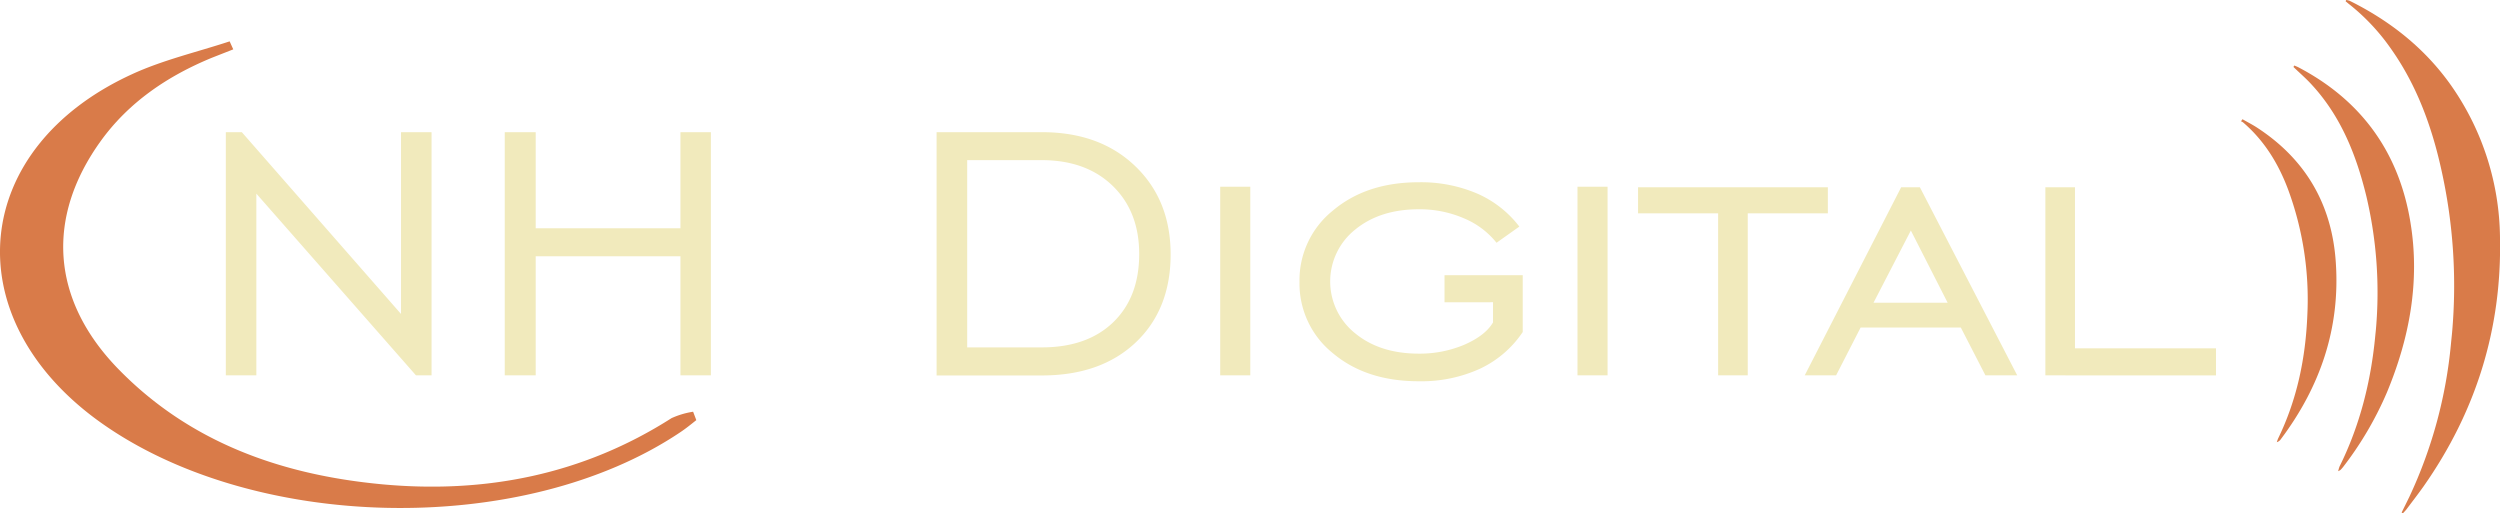
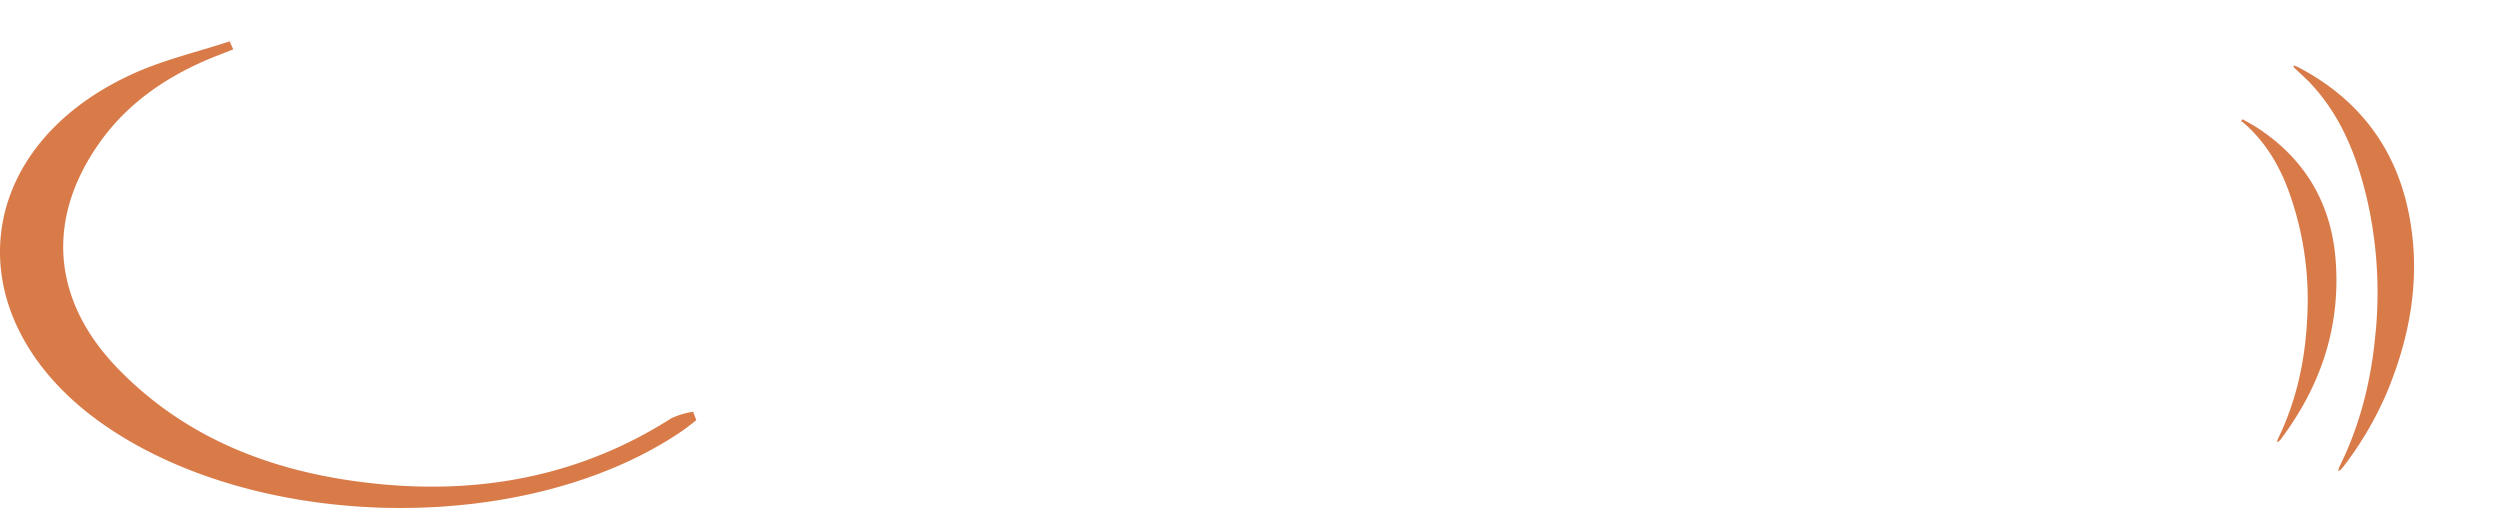
<svg xmlns="http://www.w3.org/2000/svg" viewBox="0 0 831.07 170.67">
  <defs>
    <style>.cls-1{fill:#d97b49;}.cls-1,.cls-2{fill-rule:evenodd;}.cls-2{fill:#f1eabc;}</style>
  </defs>
  <title>Recurso 3</title>
  <g id="Capa_2" data-name="Capa 2">
    <g id="Capa_1-2" data-name="Capa 1">
-       <path class="cls-1" d="M779.92,0a6.27,6.27,0,0,1,1.15.26c13.66,6.77,25.27,16,34,28.51a89.53,89.53,0,0,1,16,50.32c.61,30.27-8,57.82-25.47,82.68-1.83,2.58-3.77,5.08-5.66,7.6-.37.45-.77.85-1.17,1.3l-.4-.28c.85-1.76,1.74-3.51,2.6-5.3a153.17,153.17,0,0,0,13.81-50.91c.11-1.19.26-2.49.37-3.74a176.65,176.65,0,0,0-3.57-54c-3.23-14.6-8.32-28.52-17.19-40.85A69.46,69.46,0,0,0,781.13,1.56c-.49-.37-.92-.77-1.38-1.13Z" />
      <path class="cls-1" d="M762.71,21.77c.55.26,1.09.45,1.6.74,20.93,11.05,33.26,28.43,37,51.5,3.2,19.5-.29,38.3-7.83,56.44a113.84,113.84,0,0,1-14.44,24.63,11.25,11.25,0,0,1-1,1.14,4.47,4.47,0,0,1-.77.42c.12-.51.26-1,.43-1.5,6.83-13.75,10.49-28.43,11.92-43.65.06-.66.15-1.36.2-2a139.31,139.31,0,0,0-3.17-44.22c-3.32-13.64-8.41-26.54-18.16-37.11-1.88-2.07-4.06-3.94-6.09-5.9Z" />
      <path class="cls-1" d="M745.47,39.63c1.72,1,3.52,1.9,5.15,3,16.15,10.63,24.64,25.74,25.87,44.65,1.49,21.8-5.17,41.27-18.27,58.71a2.47,2.47,0,0,1-1.34,1,11.84,11.84,0,0,1,.43-1.22c6.32-13,9.15-26.79,9.72-41.16A105.36,105.36,0,0,0,760.63,63c-3.23-8.62-7.92-16.27-15-22.34a4.14,4.14,0,0,0-.66-.34Z" />
      <path class="cls-1" d="M231.47,139.66c-1.74,1.39-3.35,2.7-5.12,3.89-52.38,35.34-143.07,33.39-194.13-4C-15.07,104.8-9.58,49.15,43.91,24.66c10.27-4.73,21.59-7.34,32.43-10.91l1.2,2.66-7.15,2.81C55.67,25.29,42.77,34,33.45,46.94,15.24,72.26,17,99.38,38.88,122.2,62.78,147,93.46,157.86,127.06,161c34.33,3.17,66.78-3.23,96.18-22a27.44,27.44,0,0,1,7.17-2.13Z" />
-       <path class="cls-2" d="M75.07,124.78V43.94h5.32l52.92,60.43V43.94h10.15v80.84h-5.18L85.22,64.37v60.41Zm92.72,0h0V43.94h10.29V75.88H226.2V43.94h10.12v80.84H226.2V85.18H178.08v39.6ZM346.37,53.23H321.52v62.25h24.85c10,0,17.95-2.8,23.7-8.36S378.7,94,378.7,84.44q0-14.07-8.78-22.62t-23.55-8.59Zm0-9.29h0q19.25,0,31,11.28c7.83,7.51,11.78,17.29,11.78,29.37s-3.86,21.91-11.58,29.22-18.13,11-31.22,11h-35V43.94Zm59.26,80.84h0V62.08h10v62.7Zm74.57-24.29h0v-9h26v18.88A35,35,0,0,1,492,122.57a46.93,46.93,0,0,1-20.39,4.17q-17.44,0-28.53-9.33a29.68,29.68,0,0,1-11.09-23.67A29.7,29.7,0,0,1,443.09,70q11.15-9.4,28.47-9.41A47.47,47.47,0,0,1,491,64.32a35.58,35.58,0,0,1,14.07,11l-7.58,5.38a27.29,27.29,0,0,0-10.84-8.13,37.11,37.11,0,0,0-15-3q-12.94,0-21.21,6.8a22.05,22.05,0,0,0,0,34.39c5.49,4.53,12.55,6.8,21.24,6.8a38,38,0,0,0,15-2.92c4.61-2,7.84-4.42,9.64-7.45v-6.72Zm44.2,24.29h0V62.08h10v62.7Zm46.75,0h0V70.92H544.53V62.25h63.1v8.67H581v53.86Zm51.66-24.15h24.64l-12.23-24Zm-22.87,24.15h10.43l8.15-15.9h33.31l8.18,15.9h10.57L638.22,62.25H632Zm80,0h0V62.25h9.84V115.8h46.88v9Z" />
    </g>
  </g>
</svg>